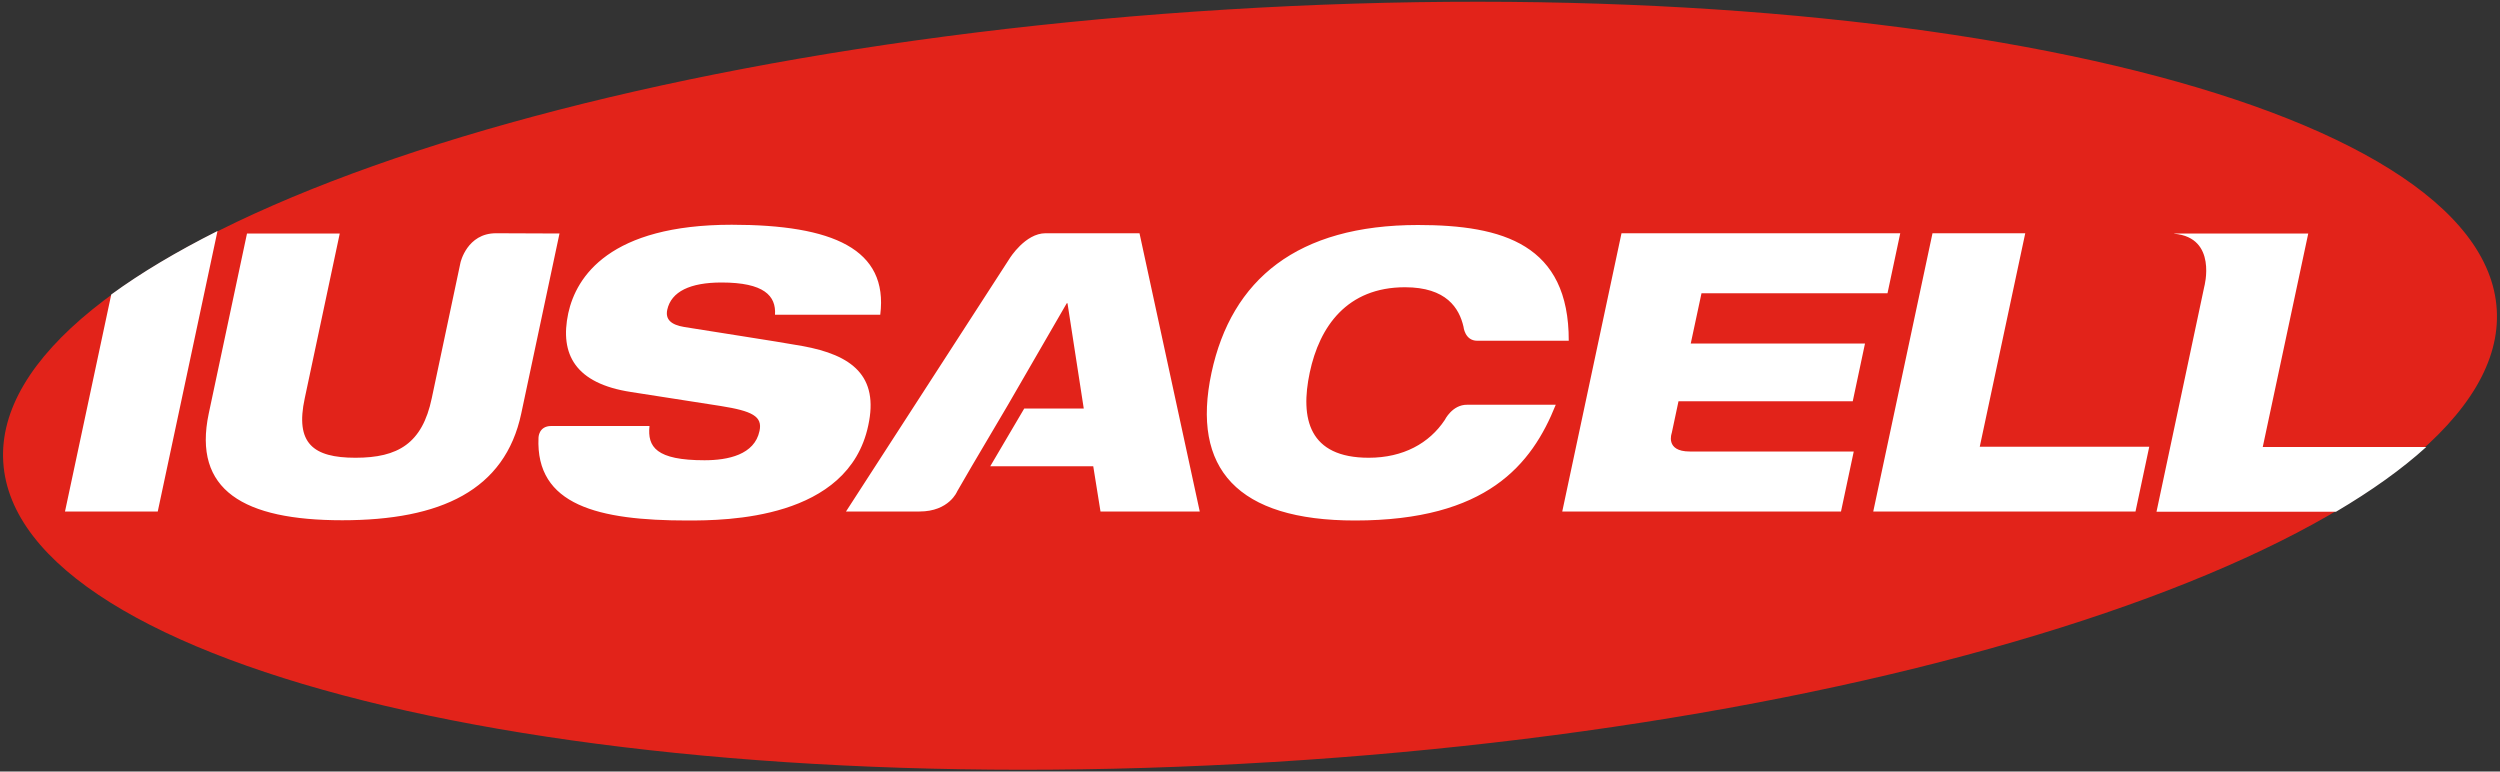
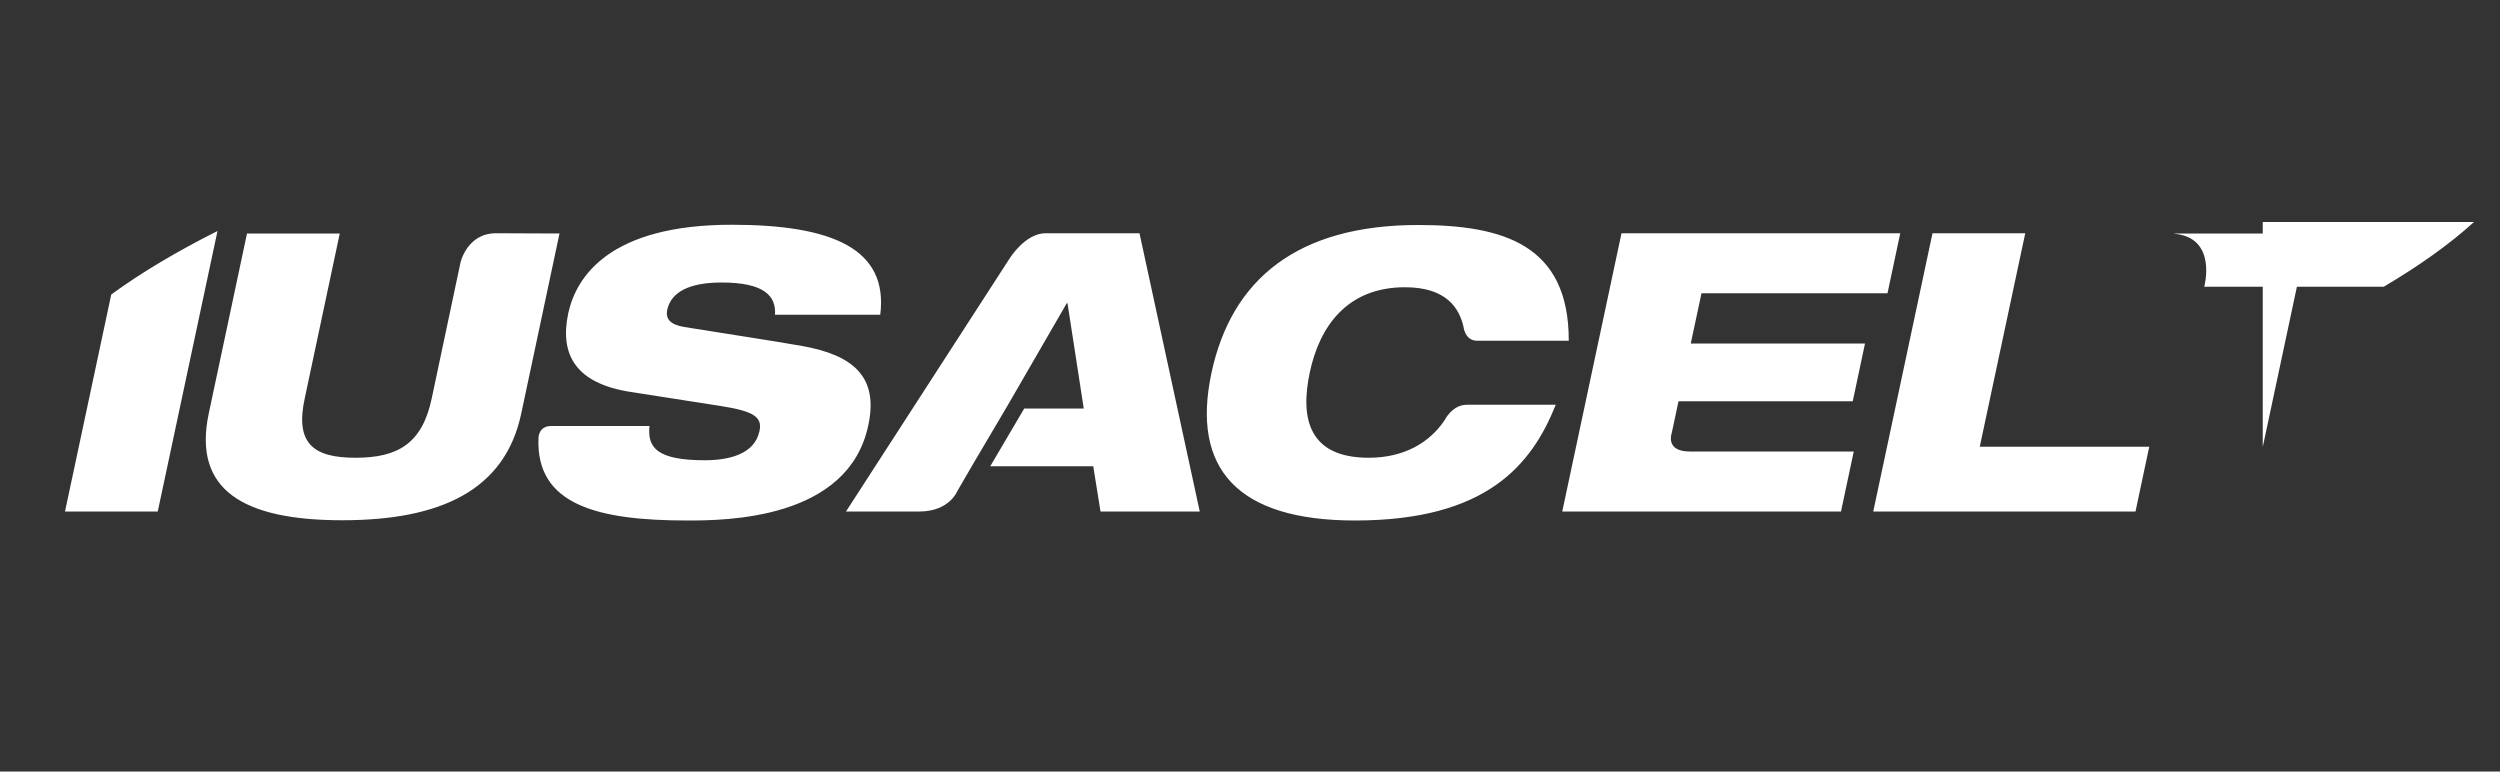
<svg xmlns="http://www.w3.org/2000/svg" version="1.1" baseProfile="tiny" id="Layer_1" x="0px" y="0px" viewBox="0 0 1000 308.6" xml:space="preserve">
  <rect x="0" y="0" width="1000" height="308.6" fill="#333333" stroke="none" />
  <g>
-     <path fill="#E2231A" d="M998.7,123.8c5.1,83.1-214.1,164.2-489.5,181C233.8,321.7,6.4,267.9,1.3,184.8S215.4,20.6,490.8,3.8   C766.2-13.1,993.6,40.7,998.7,123.8z" />
-     <path fill="#FFFFFF" d="M198.4,93.3c-11.6,0-14.2,11.7-14.2,11.7l-11.5,54.3c-3.8,18.1-13.5,23.8-30.5,23.8s-24.2-5.8-20.3-23.8   l14-65.9H98.8l-15.3,72c-6.5,30.7,14,42.7,53.4,42.7s65.1-12,71.6-42.7l15.3-72L198.4,93.3L198.4,93.3z M44.5,117.8L26,204.6h37.1   L87,92.4C70.7,100.6,56.4,109.1,44.5,117.8z M418.2,93.3c-8.1,0-14.3,10-14.3,10l-65.5,101.3h29.4c11.9,0,15.1-8.1,15.1-8.1l5.8-10   l0,0l14.4-24.4l0,0l23.6-40.8h0.3l6.5,42.1h-23.8l-13.6,23.1h41.2l2.9,18.1h39.7L455.8,93.3H418.2z M320.9,138.4   c-10.5-1.9-38.2-6.1-47.2-7.6c-5.4-0.9-7.6-3.1-6.8-6.9c1.6-7.3,9.2-10.9,21.7-10.9c17,0,21.9,5.3,21.4,12.9h42.1   c3.3-26.3-19-36-59.4-36c-48.8,0-62.2,20.7-65.4,35.4c-3.5,16.5,2.9,28.1,25.1,31.5l35.9,5.6c12.5,2,16.8,4.1,15.5,10   c-2,9.5-12.6,11.7-22,11.7c-19.3,0-22.9-5.3-22-13.7h-39.3c-5.1,0-5.1,4.7-5.1,4.7c-1.2,27,23.9,33.1,59.6,33.1   c15.3,0,64.3-0.3,72.3-38C351.6,150.4,340.9,142,320.9,138.4z M905.1,178.8l18.2-85.4h-37.1c0,0-9.3,0-16.5,0v0.1   c17.4,1.5,12,21.2,12,21.2l-19.1,90h71.8c14.2-8.4,26.3-17,36.1-25.9H905.1z M577.9,168c-6.2,9.3-16.6,15.1-30.4,15.1   c-24,0-27.5-15.7-23.6-34.1s14.9-34.1,38.1-34.1c16.6,0,21.7,8.4,23.4,15.8c0,0,0.5,5.6,5.5,5.6h36.6c0.1-38.5-26.3-46.3-60.3-46.3   c-48.3,0-74.6,21.8-82.6,59.1c-8.2,38.4,10.4,59.1,57.4,59.1c52.7,0,70.7-22.3,80.3-46.3h-35.4C580.9,161.8,577.9,168,577.9,168z    M810.1,93.3H773l-23.7,111.3h104.9l5.5-25.9h-67.8L810.1,93.3z M671.4,160.5h69.7l4.9-23.1h-69.7l4.3-20.1H755l5.1-24H648.6   l-23.7,111.3h111.5l5.1-24h-65.6c-10,0-7.2-7.4-7.2-7.4L671.4,160.5z" />
+     <path fill="#FFFFFF" d="M198.4,93.3c-11.6,0-14.2,11.7-14.2,11.7l-11.5,54.3c-3.8,18.1-13.5,23.8-30.5,23.8s-24.2-5.8-20.3-23.8   l14-65.9H98.8l-15.3,72c-6.5,30.7,14,42.7,53.4,42.7s65.1-12,71.6-42.7l15.3-72L198.4,93.3L198.4,93.3z M44.5,117.8L26,204.6h37.1   L87,92.4C70.7,100.6,56.4,109.1,44.5,117.8z M418.2,93.3c-8.1,0-14.3,10-14.3,10l-65.5,101.3h29.4c11.9,0,15.1-8.1,15.1-8.1l5.8-10   l0,0l14.4-24.4l0,0l23.6-40.8h0.3l6.5,42.1h-23.8l-13.6,23.1h41.2l2.9,18.1h39.7L455.8,93.3H418.2z M320.9,138.4   c-10.5-1.9-38.2-6.1-47.2-7.6c-5.4-0.9-7.6-3.1-6.8-6.9c1.6-7.3,9.2-10.9,21.7-10.9c17,0,21.9,5.3,21.4,12.9h42.1   c3.3-26.3-19-36-59.4-36c-48.8,0-62.2,20.7-65.4,35.4c-3.5,16.5,2.9,28.1,25.1,31.5l35.9,5.6c12.5,2,16.8,4.1,15.5,10   c-2,9.5-12.6,11.7-22,11.7c-19.3,0-22.9-5.3-22-13.7h-39.3c-5.1,0-5.1,4.7-5.1,4.7c-1.2,27,23.9,33.1,59.6,33.1   c15.3,0,64.3-0.3,72.3-38C351.6,150.4,340.9,142,320.9,138.4z M905.1,178.8l18.2-85.4h-37.1c0,0-9.3,0-16.5,0v0.1   c17.4,1.5,12,21.2,12,21.2h71.8c14.2-8.4,26.3-17,36.1-25.9H905.1z M577.9,168c-6.2,9.3-16.6,15.1-30.4,15.1   c-24,0-27.5-15.7-23.6-34.1s14.9-34.1,38.1-34.1c16.6,0,21.7,8.4,23.4,15.8c0,0,0.5,5.6,5.5,5.6h36.6c0.1-38.5-26.3-46.3-60.3-46.3   c-48.3,0-74.6,21.8-82.6,59.1c-8.2,38.4,10.4,59.1,57.4,59.1c52.7,0,70.7-22.3,80.3-46.3h-35.4C580.9,161.8,577.9,168,577.9,168z    M810.1,93.3H773l-23.7,111.3h104.9l5.5-25.9h-67.8L810.1,93.3z M671.4,160.5h69.7l4.9-23.1h-69.7l4.3-20.1H755l5.1-24H648.6   l-23.7,111.3h111.5l5.1-24h-65.6c-10,0-7.2-7.4-7.2-7.4L671.4,160.5z" />
  </g>
</svg>